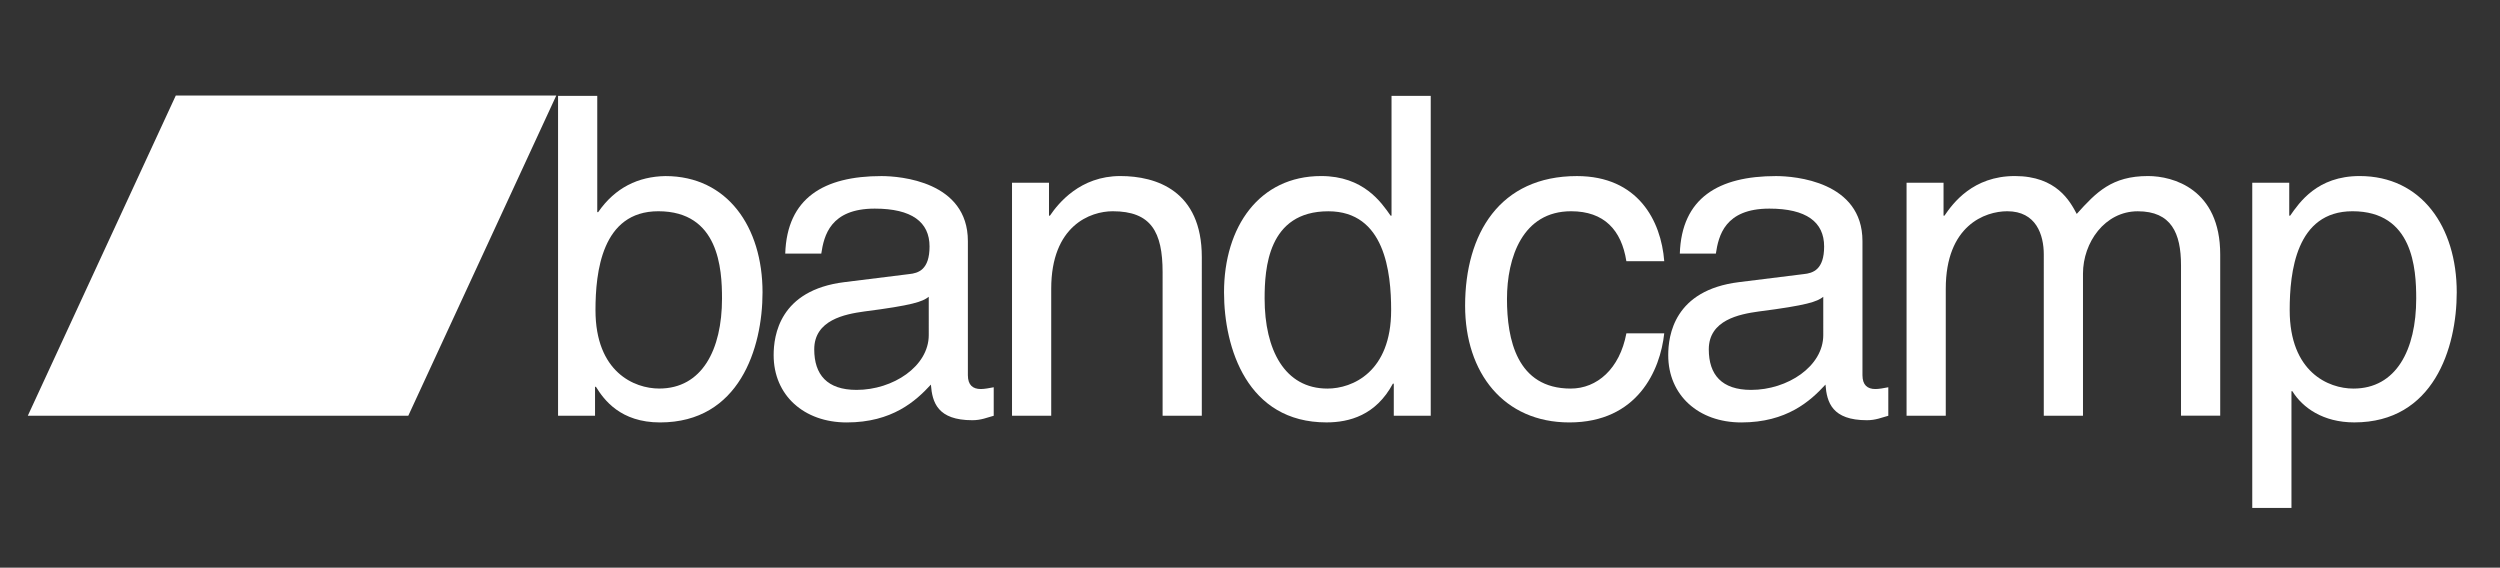
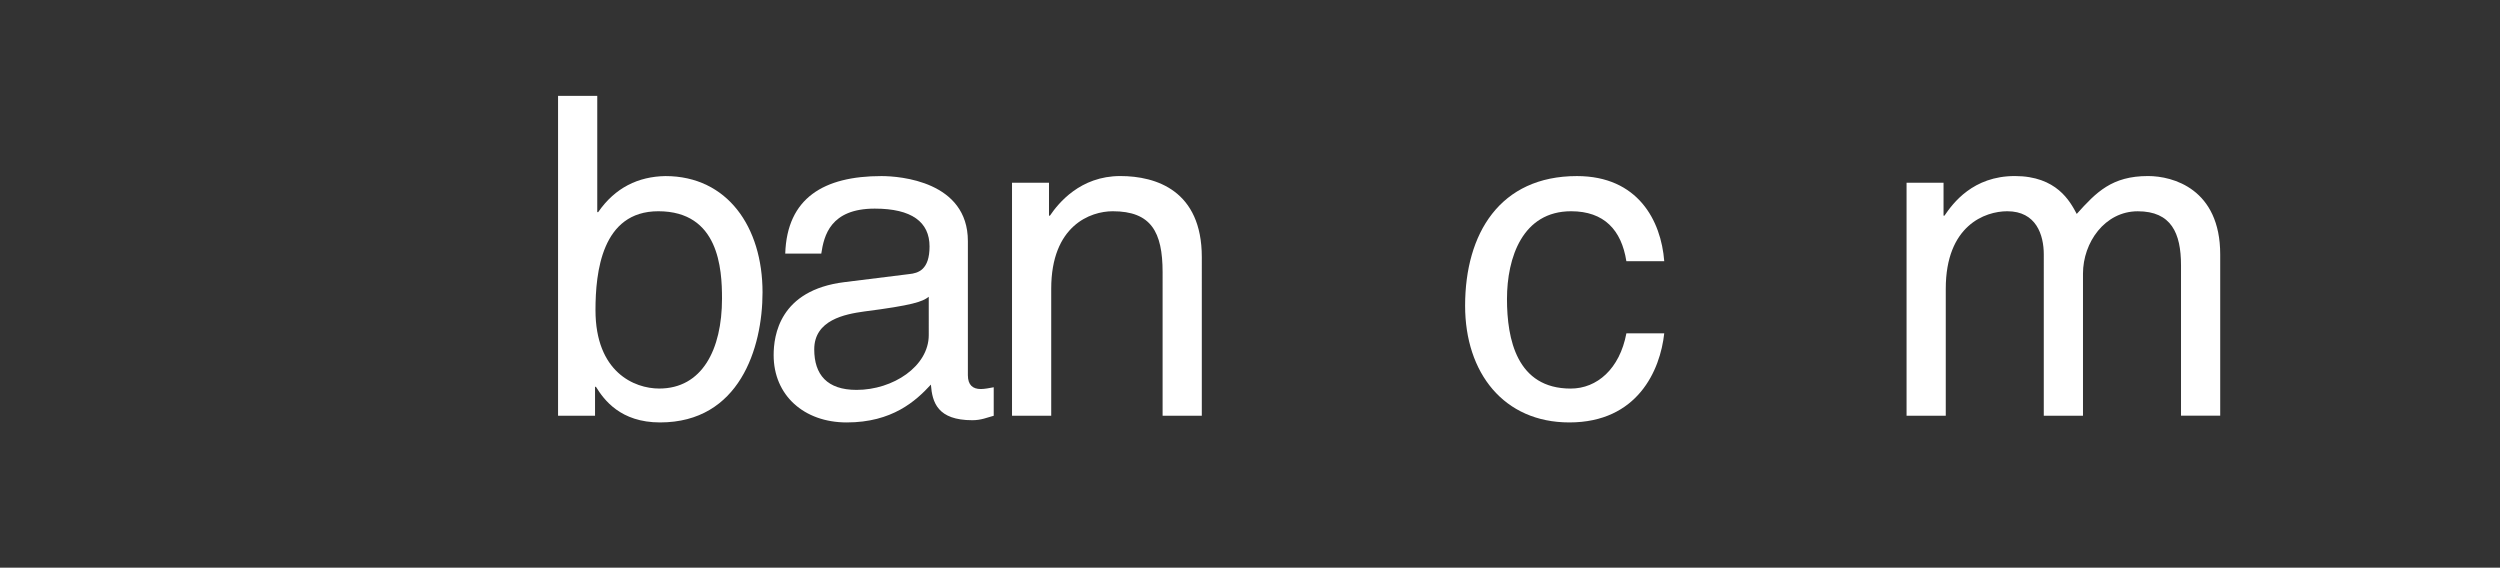
<svg xmlns="http://www.w3.org/2000/svg" id="Layer_1" x="0px" y="0px" viewBox="0 0 720 163.49" style="enable-background:new 0 0 720 163.49;" xml:space="preserve">
  <rect x="0" y="0" width="720" height="163.49" fill="#333333" stroke="none" />
  <style type="text/css"> .st0{fill:#FFFFFF;} </style>
  <g>
    <g>
      <path class="st0" d="M160.72,119.73V27.61h11.29V61.1h0.26c4.88-7.06,11.55-10.26,19.37-10.39c17.83,0,27.97,14.63,27.97,33.49 c0,16.04-6.67,37.46-29.51,37.46c-11.42,0-16.17-6.54-18.47-10.26h-0.26v8.34H160.72z M189.59,60.84 c-16.29,0-18.09,17.58-18.09,28.48c0,17.83,11.16,22.58,18.35,22.58c12.32,0,18.09-11.16,18.09-25.92 C207.94,77.4,207.04,60.84,189.59,60.84z" />
      <path class="st0" d="M226.15,73.03c0.51-16.04,11.16-22.32,27.71-22.32c5.39,0,24.89,1.54,24.89,18.73v38.62 c0,2.82,1.41,3.98,3.72,3.98c1.03,0,2.44-0.26,3.72-0.51v8.21c-1.92,0.51-3.59,1.28-6.16,1.28c-10.01,0-11.55-5.13-11.93-10.26 c-4.36,4.75-11.16,10.9-24.25,10.9c-12.32,0-21.04-7.83-21.04-19.37c0-5.65,1.67-18.73,20.4-21.04l18.6-2.31 c2.7-0.26,5.9-1.28,5.9-7.95c0-7.06-5.13-10.91-15.78-10.91c-12.83,0-14.63,7.83-15.4,12.96H226.15z M267.47,85.48 c-1.8,1.41-4.62,2.44-18.6,4.23c-5.52,0.77-14.37,2.44-14.37,10.9c0,7.31,3.72,11.68,12.19,11.68c10.52,0,20.79-6.8,20.79-15.78 V85.48z" />
      <path class="st0" d="M346.12,119.73h-11.29V78.42c0-11.67-3.34-17.58-14.37-17.58c-6.41,0-17.71,4.11-17.71,22.32v36.57h-11.29 v-67.1h10.65v9.49h0.26c2.44-3.59,8.73-11.42,20.27-11.42c10.39,0,23.48,4.23,23.48,23.35V119.73z" />
-       <path class="st0" d="M412.06,119.73h-10.65v-9.24h-0.26c-4.87,9.11-12.57,11.16-19.12,11.16c-22.84,0-29.51-21.43-29.51-37.46 c0-18.86,10.14-33.49,27.97-33.49c12.19,0,17.32,7.57,20.01,11.42h0.26V27.61h11.29V119.73z M382.3,111.91 c7.18,0,18.35-4.75,18.35-22.58c0-10.91-1.8-28.48-18.09-28.48c-17.45,0-18.35,16.55-18.35,25.15 C364.21,100.74,369.98,111.91,382.3,111.91z" />
      <path class="st0" d="M468.39,75.21c-1.41-8.98-6.42-14.37-15.91-14.37c-13.99,0-18.47,13.34-18.47,25.28 c0,11.55,2.82,25.79,18.35,25.79c7.57,0,14.11-5.65,16.04-15.91h10.9c-1.15,10.65-7.7,25.66-27.33,25.66 c-18.86,0-30.02-14.24-30.02-33.61c0-20.78,10.01-37.34,32.2-37.34c17.58,0,24.25,12.83,25.15,24.51H468.39z" />
-       <path class="st0" d="M483.79,73.03C484.3,57,494.95,50.71,511.5,50.71c5.39,0,24.89,1.54,24.89,18.73v38.62 c0,2.82,1.41,3.98,3.72,3.98c1.03,0,2.44-0.26,3.72-0.51v8.21c-1.92,0.51-3.59,1.28-6.16,1.28c-10.01,0-11.55-5.13-11.93-10.26 c-4.36,4.75-11.16,10.9-24.25,10.9c-12.32,0-21.04-7.83-21.04-19.37c0-5.65,1.67-18.73,20.4-21.04l18.6-2.31 c2.69-0.26,5.9-1.28,5.9-7.95c0-7.06-5.13-10.91-15.78-10.91c-12.83,0-14.63,7.83-15.4,12.96H483.79z M525.1,85.48 c-1.8,1.41-4.62,2.44-18.6,4.23c-5.52,0.77-14.37,2.44-14.37,10.9c0,7.31,3.72,11.68,12.19,11.68c10.52,0,20.78-6.8,20.78-15.78 V85.48z" />
      <path class="st0" d="M549.09,52.63h10.65v9.49H560c2.44-3.59,8.21-11.42,20.27-11.42c12.06,0,15.91,7.31,17.83,10.91 c5.65-6.29,10.14-10.91,20.53-10.91c7.19,0,20.79,3.72,20.79,22.58v46.44h-11.29V76.37c0-9.24-2.82-15.52-12.45-15.52 c-9.49,0-15.78,8.98-15.78,17.96v40.93h-11.29V73.29c0-5.65-2.18-12.45-10.52-12.45c-6.41,0-17.71,4.11-17.71,22.32v36.57h-11.29 V52.63z" />
-       <path class="st0" d="M648.65,52.63h10.65v9.49h0.26c2.69-3.85,7.83-11.42,20.01-11.42c17.83,0,27.97,14.63,27.97,33.49 c0,16.04-6.67,37.46-29.51,37.46c-8.98,0-14.88-4.23-17.83-8.98h-0.26v33.62h-11.29V52.63z M677.78,111.91 c12.32,0,18.09-11.16,18.09-25.92c0-8.6-0.9-25.15-18.35-25.15c-16.29,0-18.09,17.58-18.09,28.48 C659.43,107.16,670.59,111.91,677.78,111.91z" />
    </g>
-     <polygon class="st0" points="117.59,119.73 8.01,119.73 50.63,27.51 160.21,27.51 " />
  </g>
</svg>